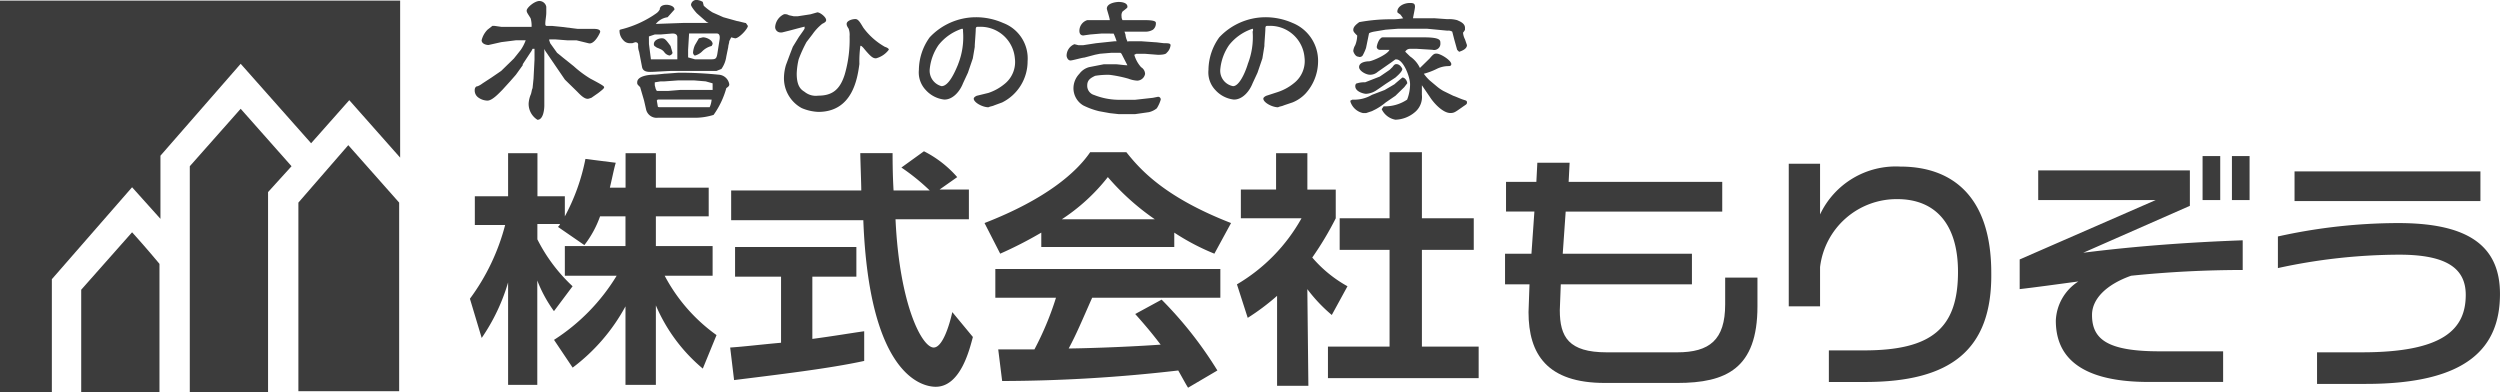
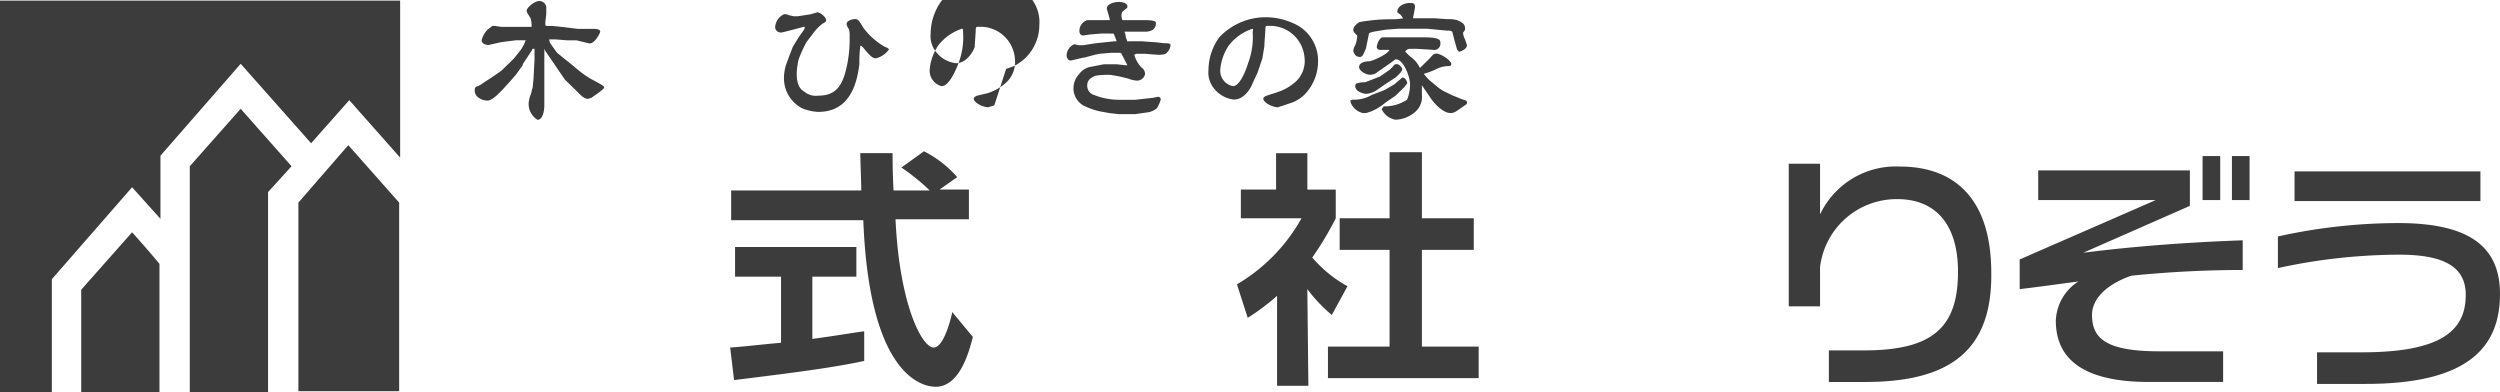
<svg xmlns="http://www.w3.org/2000/svg" version="1.1" id="logo" x="0" y="0" width="255" height="40" style="enable-background:new 0 0 255 40" xml:space="preserve">
  <style>.st0{fill:#3c3c3c}</style>
  <g id="logo_K" transform="translate(127.768 20.481)">
    <g id="Group_211" transform="translate(-127.768 -20.481)">
      <g id="Group_9" transform="translate(0 .061)">
        <path id="Path_16" class="st0" d="m29.737 16.894-5.189-5.859-5.189 5.859V39.94h7.983V19.531l2.395-2.637z" />
        <path id="Path_17" class="st0" d="m13.472 23.632-5.189 5.859V39.94h7.983V26.854a101.373 101.373 0 0 0-2.794-3.222" />
        <path id="Path_18" class="st0" d="M30.436 20.604v19.237h10.278V20.604l-5.189-5.859-5.089 5.859z" />
        <path id="Path_19" class="st0" d="M13.472 19.038s1.5 1.66 2.894 3.222v-6.44l8.183-9.375 7.185 8.105 3.892-4.394 5.189 5.859V0H0v39.938h5.289V28.417l8.183-9.379z" />
      </g>
      <g id="Group_10" transform="translate(47.934)">
-         <path id="Path_20" class="st0" d="M13.272 22.069a10.483 10.483 0 0 1-1.6 2.93l-2.694-1.855c.1-.1.2-.2.2-.293h-2.3v1.562a16.875 16.875 0 0 0 3.592 4.785l-1.9 2.539a13.681 13.681 0 0 1-1.7-3.125v10.644H3.892V28.807a19.8 19.8 0 0 1-2.694 5.664l-1.2-4a21.87 21.87 0 0 0 3.592-7.519H.499v-2.93h3.393v-4.398h2.994v4.394H9.68v2.051a20.642 20.642 0 0 0 2.1-5.859l3.094.391c-.2.684-.3 1.269-.6 2.539h1.6v-3.516h3.091v3.515h5.389v2.93h-5.389v3.027h5.788v3.028h-4.89a17.407 17.407 0 0 0 5.289 6.054l-1.4 3.418a17.2 17.2 0 0 1-4.787-6.445v8.105h-3.1v-8.008a19.293 19.293 0 0 1-5.389 6.25l-1.9-2.832a20.219 20.219 0 0 0 6.389-6.542H9.68v-3.028h6.185v-3.027h-2.593z" />
        <path id="Path_21" class="st0" d="M26.544 35.448c1.5-.1 2.994-.293 5.189-.488v-6.739h-4.69v-3.027h12.374v3.027h-4.491v6.348c2.2-.293 3.892-.586 5.289-.781v3.027c-3.592.781-8.582 1.367-13.272 1.953l-.399-3.32zm21.355-16.113h2.994v3.027h-7.484c.4 8.691 2.694 13.085 3.892 13.085.9 0 1.6-2.246 1.9-3.613l2.1 2.539c-.3 1.074-1.2 5.078-3.792 5.078-1.4 0-6.786-1.172-7.385-16.991h-13.48v-3.031h13.272c0-.684-.1-3.222-.1-3.808h3.293c0 .391 0 2.148.1 3.808h3.692a21.522 21.522 0 0 0-2.892-2.34l2.3-1.66a11.233 11.233 0 0 1 3.393 2.637l-1.803 1.269z" />
-         <path id="Path_22" class="st0" d="M58.278 23.727a41.463 41.463 0 0 1-4.191 2.148l-1.6-3.125c6.287-2.441 9.38-5.176 10.777-7.226h3.691c1.4 1.758 3.892 4.59 10.678 7.226l-1.7 3.125a23.319 23.319 0 0 1-4.091-2.148v1.465H58.278v-1.465zm14.969 15.82c-.3-.488-.5-.879-1-1.758a158.327 158.327 0 0 1-17.962 1.074l-.4-3.222h3.692a30.952 30.952 0 0 0 2.2-5.273H53.59v-2.93h22.952v2.93H63.467c-1 2.246-1.6 3.711-2.395 5.176.8 0 5.189-.1 9.38-.391-.6-.781-1.2-1.562-2.595-3.125l2.694-1.465a39.725 39.725 0 0 1 5.688 7.226l-2.992 1.758zm-3.392-17.184a24.886 24.886 0 0 1-4.79-4.3 19.488 19.488 0 0 1-4.69 4.3h9.48z" />
        <path id="Path_23" class="st0" d="M85.521 39.354h-3.193v-9.179a23.55 23.55 0 0 1-2.994 2.246l-1.1-3.418a17.942 17.942 0 0 0 6.586-6.738h-6.187v-2.93h3.592v-3.708h3.193v3.711h2.894v2.93a32.817 32.817 0 0 1-2.395 4 13.008 13.008 0 0 0 3.592 2.93l-1.6 2.93a15.774 15.774 0 0 1-2.495-2.637l.107 9.863zm8.28-23.827h3.3v6.738h5.289v3.222h-5.289v9.863h5.788v3.222H87.517V35.35h6.284v-9.863h-5.089v-3.222h5.089v-6.738z" />
-         <path id="Path_24" class="st0" d="M123.143 39.061h-7.384c-5.888 0-7.784-2.93-7.784-7.226l.1-2.832h-2.495v-3.125h2.694l.3-4.3h-2.894v-3.024h3.094l.1-1.953h3.293l-.1 1.953h15.667v3.027h-15.969l-.3 4.3h13.178v3.12h-13.377l-.1 2.637c0 2.734.9 4.3 4.79 4.3h7.187c3.293 0 4.89-1.269 4.89-4.883v-2.736h3.293v2.93c0 6.347-3.193 7.812-8.183 7.812" />
        <path id="Path_25" class="st0" d="M142.302 38.963h-3.692V35.74h3.592c6.886 0 9.58-2.246 9.58-8.007 0-4.98-2.395-7.422-6.187-7.422a7.866 7.866 0 0 0-7.883 6.933v4h-3.193V16.698h3.193v5.176a8.538 8.538 0 0 1 8.183-4.883c5.289 0 9.281 3.027 9.281 10.839.1 7.91-4.191 11.132-12.873 11.132" />
        <path id="Path_26" class="st0" d="M179.723 15.917h1.8v4.492h-1.8v-4.492zm-2.994 0h1.8v4.492h-1.8v-4.492zm-7.285 12.206c-2.495.879-3.992 2.344-3.992 4 0 2.441 1.5 3.711 6.886 3.711h6.486v3.125h-7.584c-7.584 0-9.48-3.027-9.48-6.25a4.972 4.972 0 0 1 2.3-4c-2.2.293-4.291.586-5.987.781v-3.027l13.871-6.054h-11.98v-3.027h15.469v3.613l-10.877 4.785c5.389-.684 10.877-1.074 16.266-1.269v3.027a112.57 112.57 0 0 0-11.376.586" />
        <path id="Path_27" class="st0" d="M186.109 17.48h18.96v3.027h-18.96V17.48zm7.285 21.679h-4.99v-3.223h4.59c8.283 0 10.578-2.344 10.578-5.859 0-2.734-2-4.1-6.786-4.1-4.162.015-8.31.473-12.374 1.367V24.12a56.941 56.941 0 0 1 12.274-1.367c6.886 0 10.378 2.148 10.378 7.226 0 5.468-3.293 9.179-13.671 9.179" />
        <path id="Path_28" class="st0" d="m3.193 4.298-1.3.293c-.2 0-.7-.1-.7-.488.099-.406.307-.777.6-1.074l.5-.391h.2l.7.1h3.094a2.66 2.66 0 0 0-.1-.879c-.3-.488-.4-.586-.4-.781 0-.293.8-.977 1.3-.977.342.005.634.25.7.586v.586c0 .391-.1.781-.1 1.172 0 .2.1.2.2.2h.5l1 .1 1.6.2h1.6c.2 0 .7 0 .7.293 0 .1-.6 1.367-1.2 1.172l-1.2-.293h-.9l-1.3-.1h-.6v.1l.1.293.7.977.6.488 1.1.879c.524.477 1.093.902 1.7 1.269 1.3.684 1.4.781 1.4.879s-.1.2-.6.586l-.7.488c-.3.1-.3.1-.4.1-.4 0-.9-.586-1.1-.781l-1.2-1.172-.2-.293-1.8-2.637-.1-.2v5.761c0 .391-.1 1.465-.7 1.465a1.909 1.909 0 0 1-.9-1.66c.019-.302.086-.599.2-.879.1-.2.1-.488.2-.684l.1-.977.1-1.953V4.981h-.2l-.1.2-.9 1.367v.1l-.7.977-.6.684-.8.879c-.3.293-1 1.074-1.5 1.074a1.638 1.638 0 0 1-.9-.293.88.88 0 0 1-.4-.781c0-.2.1-.391.3-.391a2.2 2.2 0 0 0 .5-.293l.9-.586 1-.684 1.3-1.269.7-.879c.206-.304.374-.632.5-.977h-1l-1.494.189z" />
-         <path id="Path_29" class="st0" d="m18.96 2.441 2.794-.1h2.595l-.2-.1-1-.879c-.1-.1-.6-.684-.6-.879a.555.555 0 0 1 .6-.488c.212.021.417.09.6.2l.1.391c.276.258.577.488.9.684l1.1.488 1.4.391c.1 0 .8.2.9.2l.2.293c0 .293-.9 1.269-1.3 1.269l-.4-.1-.2.391c0 .2-.1.391-.1.586l-.2.977a2.843 2.843 0 0 1-.5 1.269l-.5.2h-4.492c-.4 0-1.9.1-2.2.1s-.8 0-.9-.488l-.3-1.562a1.625 1.625 0 0 1-.1-.684c0-.1 0-.293-.3-.293l-.3.1h-.3a.868.868 0 0 1-.6-.293 1.384 1.384 0 0 1-.4-.977c0-.1 0-.1.4-.2a10.838 10.838 0 0 0 2.904-1.277c.6-.391.6-.391.8-.684 0-.391.4-.488.7-.488.2 0 .8.1.8.488l-.7.781c-.473.065-.903.31-1.2.684h-.001zm.2 9.57a1.1 1.1 0 0 1-1.2-.879l-.2-.879-.4-1.367c-.3-.293-.3-.293-.3-.488 0-.684 1.3-.781 1.7-.781.2 0 1.1-.1 1.1-.1.2 0 1.3-.1 1.5-.1a39.13 39.13 0 0 1 3.992.2 1.163 1.163 0 0 1 1.1.977c0 .1 0 .2-.3.391a8.69 8.69 0 0 1-1.3 2.734 6.38 6.38 0 0 1-1.9.293H19.16v-.001zm-.9-7.519.2 1.562h2.694V3.808c0-.2-.1-.391-.5-.391l-1.2.1h-.6l-.6.2.006.775zm.5 0c0-.391.5-.586.8-.586s.4.1.9.781l.2.684c0 .2-.3.293-.3.293a.85.85 0 0 1-.5-.293.988.988 0 0 0-.5-.391c-.2-.1-.3-.1-.4-.2-.2-.1-.2-.2-.2-.293m.3 4.785h1.2l1.2-.1h3.293V8.5l-.7-.2-1.2-.1h-1.6l-1.4.1h-.4l-.6.1v.293l.1.391.107.188zm2.794.879H19.16l-.1.1.1.586c0 .1.1.1.4.1h4.89c.113-.246.181-.511.2-.781l-2.796-.005zm1.1-4.1h1.5c.6 0 .7 0 .8-.684l.2-1.269c.1-.586-.1-.684-.3-.684h-2.801l-.1 1.66v.781l.701.196zm.8-2.246c.4 0 1 .293 1 .684l-.1.2c-.382.097-.729.3-1 .586a1.616 1.616 0 0 1-.7.391c-.1 0-.2-.2-.2-.293.019-.27.087-.535.2-.781l.4-.684.4-.1" />
        <path id="Path_30" class="st0" d="M33.031 1.66h.4l1.3-.2.7-.2c.3 0 .9.488.9.781 0 .1 0 .2-.4.391a5.15 5.15 0 0 0-1 1.074l-.6.781a13.64 13.64 0 0 0-.8 1.758c-.116.48-.183.971-.2 1.465 0 1.367.5 1.66.8 1.855.392.32.899.461 1.4.391 1.4 0 2.2-.586 2.694-2.148.368-1.268.537-2.586.5-3.906a1.852 1.852 0 0 0-.1-.781c-.2-.293-.2-.391-.2-.488 0-.293.5-.488.9-.488.3 0 .5.391.8.879a6.97 6.97 0 0 0 2.2 1.953c.3.1.4.2.4.293-.321.432-.78.742-1.3.879-.3 0-.5-.1-1.3-1.074-.2-.2-.2-.2-.3-.2a11.623 11.623 0 0 0-.1 1.855c-.2 1.465-.7 4.883-4.191 4.883a4.792 4.792 0 0 1-1.7-.391 3.463 3.463 0 0 1-1.8-3.222c.018-.397.085-.791.2-1.172l.4-1.074.3-.781.6-.977c.2-.293.5-.684.6-.879v-.2l-.4.1-1.1.293-.8.2h-.1a.555.555 0 0 1-.6-.488v-.1a1.563 1.563 0 0 1 .9-1.269c.173-.025.35.01.5.1l.497.107z" />
-         <path id="Path_31" class="st0" d="M53.488 10.742c-.2.1-.4.1-.6.2-.6 0-1.5-.488-1.5-.879 0-.097.1-.195.3-.293l1.2-.293a5.086 5.086 0 0 0 1.6-.879 2.862 2.862 0 0 0 1.095-2.64 3.515 3.515 0 0 0-3.692-3.222h-.1c-.1 0-.2 0-.2.293s-.1 1.465-.1 1.66v.1l-.199 1.169-.1.293-.4 1.172-.5 1.074c-.3.781-1 1.66-1.9 1.66a2.984 2.984 0 0 1-1.9-.977 2.6 2.6 0 0 1-.7-2.051 5.762 5.762 0 0 1 1.1-3.32 6.488 6.488 0 0 1 4.7-2.051 6.826 6.826 0 0 1 2.794.586 3.861 3.861 0 0 1 2.495 3.906 4.692 4.692 0 0 1-2.595 4.2l-.798.292zm-3.692-4.2a7.484 7.484 0 0 0 .5-3.32c0-.2 0-.293-.1-.293a5.056 5.056 0 0 0-2.395 1.66 5.184 5.184 0 0 0-.9 2.441 1.627 1.627 0 0 0 1.2 1.758c.7 0 1.3-1.269 1.7-2.246" />
+         <path id="Path_31" class="st0" d="M53.488 10.742c-.2.1-.4.1-.6.2-.6 0-1.5-.488-1.5-.879 0-.097.1-.195.3-.293l1.2-.293a5.086 5.086 0 0 0 1.6-.879 2.862 2.862 0 0 0 1.095-2.64 3.515 3.515 0 0 0-3.692-3.222h-.1c-.1 0-.2 0-.2.293s-.1 1.465-.1 1.66v.1c-.3.781-1 1.66-1.9 1.66a2.984 2.984 0 0 1-1.9-.977 2.6 2.6 0 0 1-.7-2.051 5.762 5.762 0 0 1 1.1-3.32 6.488 6.488 0 0 1 4.7-2.051 6.826 6.826 0 0 1 2.794.586 3.861 3.861 0 0 1 2.495 3.906 4.692 4.692 0 0 1-2.595 4.2l-.798.292zm-3.692-4.2a7.484 7.484 0 0 0 .5-3.32c0-.2 0-.293-.1-.293a5.056 5.056 0 0 0-2.395 1.66 5.184 5.184 0 0 0-.9 2.441 1.627 1.627 0 0 0 1.2 1.758c.7 0 1.3-1.269 1.7-2.246" />
        <path id="Path_32" class="st0" d="m64.464 3.417-1.2.1-.7.1c-.4 0-.4-.391-.4-.488.008-.493.33-.926.8-1.074h2.3c0-.2-.3-1.074-.3-1.172 0-.586 1-.684 1.2-.684.1 0 .9 0 .9.488 0 .1 0 .1-.5.488a.722.722 0 0 0-.1.488.725.725 0 0 0 .1.391h2.3c1.1 0 1.1.2 1.1.293a.799.799 0 0 1-.3.684 1.476 1.476 0 0 1-.7.2h-2.2l.1.293c.02.239.088.472.2.684 0 .1 0 0 .2 0h1.2l1.4.1c.2 0 .8.1 1 .1.3 0 .6 0 .6.2-.03.301-.173.58-.4.781-.1.2-.7.2-.9.2l-1.3-.1h-.9l-.2.1c.133.471.373.905.7 1.269a.82.82 0 0 1 .4.684.84.84 0 0 1-.8.684 2.96 2.96 0 0 1-.9-.2 13.097 13.097 0 0 0-1.9-.391 7.691 7.691 0 0 0-1.5.1c-.4.2-.8.391-.8.977a.972.972 0 0 0 .7.977 6.994 6.994 0 0 0 2.395.488h1.8l1.8-.2.5-.1a.262.262 0 0 1 .3.293c-.091.31-.226.606-.4.879a2.021 2.021 0 0 1-.8.391l-1.4.2h-1.7l-.9-.1-1.1-.2a7.673 7.673 0 0 1-1.6-.586 2.04 2.04 0 0 1-1-1.758 2.128 2.128 0 0 1 .6-1.465 1.832 1.832 0 0 1 1-.684l1.5-.293h1.2c.2 0 .9.1 1.1.1h.1l-.6-1.172c-.1-.1-.1-.1-.2-.1h-.8l-1.2.1-.5.1-1.1.293c-.2 0-1.2.293-1.4.293-.3 0-.4-.391-.4-.488.003-.517.319-.981.8-1.172l.4.1h.5l1.3-.2 1.9-.2h.2a6.652 6.652 0 0 0-.3-.781l-1.195-.01z" />
        <path id="Path_33" class="st0" d="M83.026 10.742c-.2.1-.4.1-.6.2-.6 0-1.5-.488-1.5-.879 0-.097.1-.195.3-.293l1.2-.391a5.086 5.086 0 0 0 1.6-.879 2.863 2.863 0 0 0 1.1-2.637 3.515 3.515 0 0 0-3.692-3.222h-.1c-.1 0-.2 0-.2.293s-.1 1.465-.1 1.66v.1l-.204 1.264-.1.293-.4 1.172-.5 1.074c-.3.781-1 1.66-1.9 1.66a2.984 2.984 0 0 1-1.9-.977 2.6 2.6 0 0 1-.7-2.051 5.762 5.762 0 0 1 1.1-3.32 6.487 6.487 0 0 1 4.69-2.051 6.826 6.826 0 0 1 2.794.586 4.156 4.156 0 0 1 2.595 4 4.895 4.895 0 0 1-1.3 3.222c-.367.38-.81.68-1.3.879l-.883.297zm-3.692-4.2a7.484 7.484 0 0 0 .5-3.32c.1-.2 0-.293 0-.293a5.056 5.056 0 0 0-2.395 1.66 5.184 5.184 0 0 0-.9 2.441 1.6 1.6 0 0 0 1.3 1.758c.6 0 1.2-1.269 1.5-2.246" />
        <path id="Path_34" class="st0" d="m93.305 9.179 1-.586c.1-.1.8-.684.8-.684.3 0 .5.391.5.586l-.3.391-.8.781-.1.1-1 .684c-.31.261-.645.49-1 .684l-.4.2-.6.2h-.3a1.734 1.734 0 0 1-1.3-1.172v-.1l.2-.1c.7.037 1.396-.132 2-.488l1.3-.496zm4.99-7.324 1.4.1c.337-.021.674.013 1 .1.2.1.8.293.8.781v.2a1.197 1.197 0 0 1-.2.293c.02.239.088.472.2.684l.2.586c0 .391-.5.586-.8.684l-.2-.2-.3-1.074-.2-.781a.761.761 0 0 0-.5-.1l-2.1-.2h-2.894l-1.3.1-1.2.2s-.5.1-.5.2l-.3 1.465a4.728 4.728 0 0 1-.3.684.367.367 0 0 1-.474.211l-.026-.011c-.3 0-.5-.488-.5-.586a1.36 1.36 0 0 1 .2-.586 2.82 2.82 0 0 0 .2-.977l-.1-.1c-.3-.293-.3-.391-.3-.488 0-.391.5-.684.6-.781a17.716 17.716 0 0 1 3.193-.293c.436.012.871-.022 1.3-.1-.1-.1-.2-.293-.3-.391-.3-.2-.3-.2-.3-.293 0-.488.6-.879 1.3-.879.4 0 .5.1.5.391 0 .2-.2 1.074-.2 1.172h2.1l.001-.011zm-4.491 5.273.3-.293c.2-.293.3-.293.4-.293.4 0 .6.488.6.488 0 .293-.6.781-.7.879l-.9.586c-.3.2-.7.488-1 .684a2.12 2.12 0 0 1-1.1.391c-.2 0-1.1-.2-1.1-.781 0-.2.1-.293.2-.293.258-.081.529-.115.8-.1l1.5-.586 1-.682zm2.794-2.148h-.7a.55.55 0 0 0-.5.293l.5.488a2.89 2.89 0 0 1 1 1.172l1-.977c.4-.488.5-.488.7-.488.4 0 1.5.684 1.5 1.074 0 .2-.2.2-.3.2a2.707 2.707 0 0 0-1.2.293 7.021 7.021 0 0 1-1.3.488c.175.249.376.478.6.684l.7.586c.216.186.451.349.7.488l1 .488c.3.1.7.293 1 .391s.4.1.4.293-.1.2-.5.488c-.7.488-.8.586-1.2.586-.7 0-1.6-.879-2.1-1.66l-.6-.879-.2-.293v.977a2.016 2.016 0 0 1-.7 1.758 3.21 3.21 0 0 1-2 .781 1.922 1.922 0 0 1-1.4-1.074l.2-.293c.85.03 1.689-.21 2.395-.684a4.35 4.35 0 0 0 .3-1.562c0-.781-.7-2.539-1.4-2.539h-.1l-.4.293-1.4.977a1.145 1.145 0 0 1-.8.293c-.4 0-1.1-.391-1.1-.781 0-.488.7-.586 1-.586s1.9-.684 2.1-1.172h-1a.315.315 0 0 1-.3-.293 1.84 1.84 0 0 1 .3-.781c.2-.2.2-.2.4-.2h4.091c1.7 0 1.7.293 1.7.586a.638.638 0 0 1-.8.684l-1.586-.099z" />
      </g>
    </g>
  </g>
</svg>